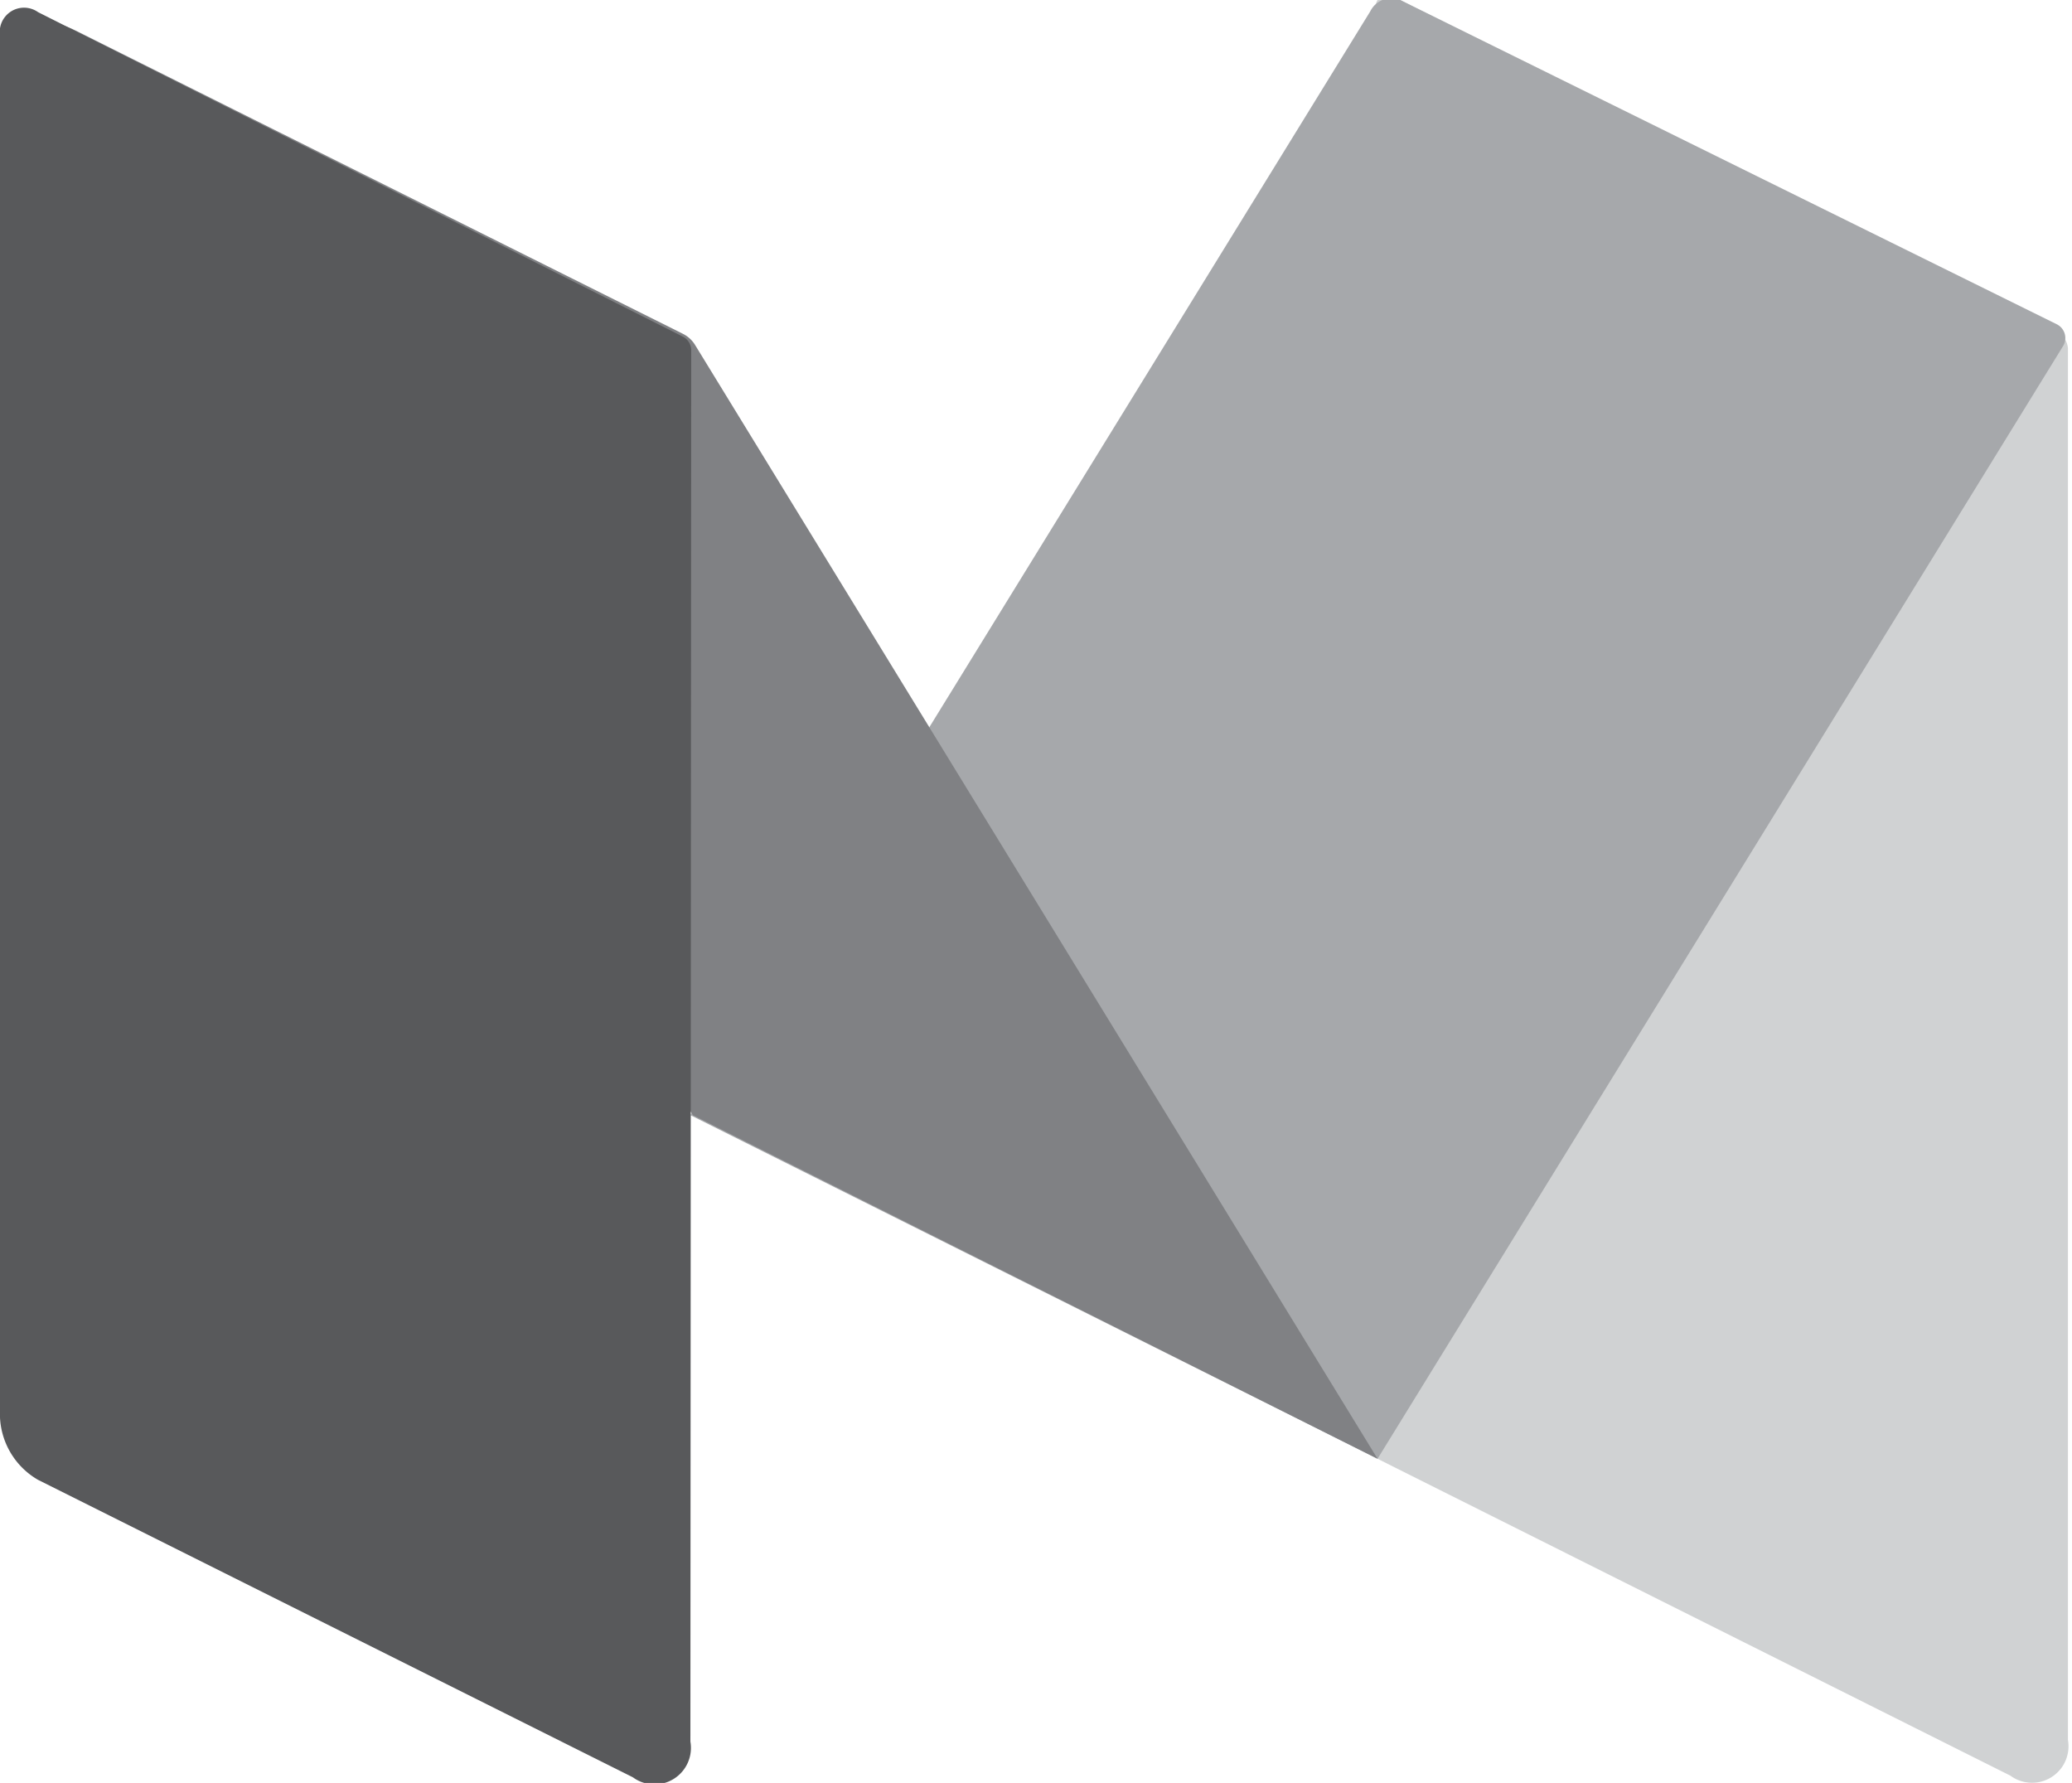
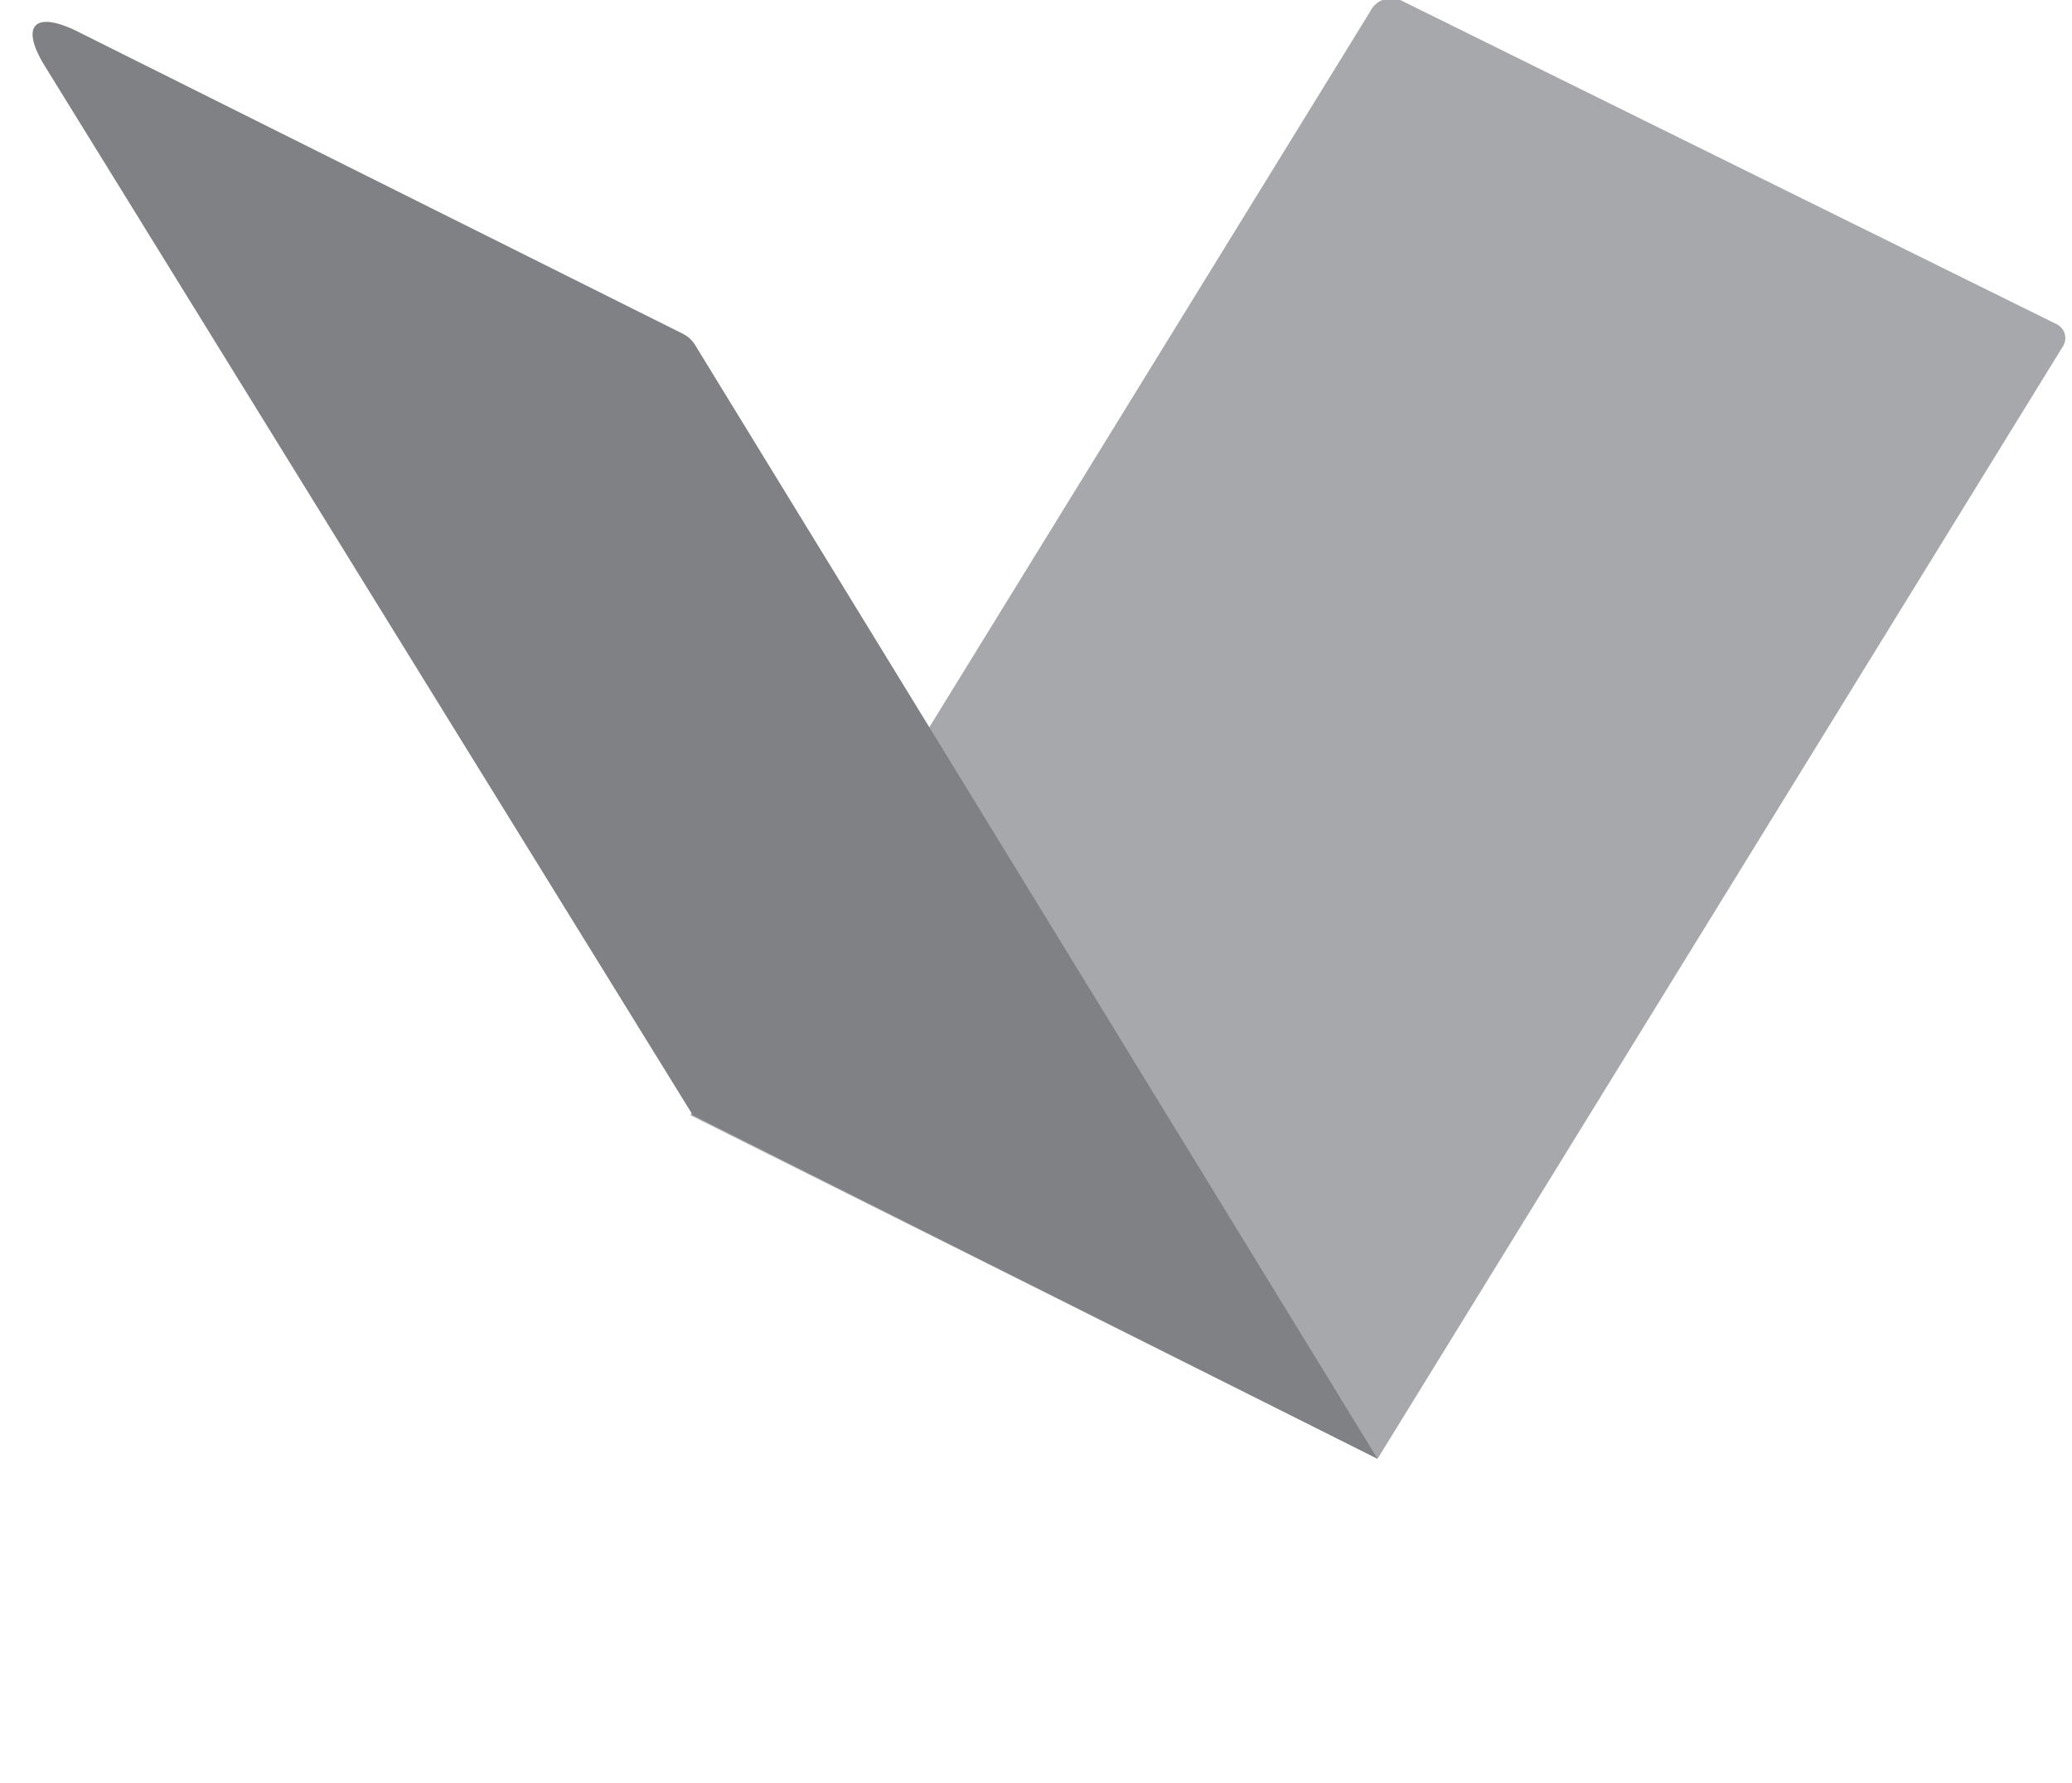
<svg xmlns="http://www.w3.org/2000/svg" viewBox="0 0 25.57 22">
  <defs>
    <style>.cls-1{fill:#d0d2d3;}.cls-2{fill:#a6a8ab;}.cls-3{fill:#808184;}.cls-4{fill:#58595b;}</style>
  </defs>
  <title>md</title>
  <g id="Layer_2" data-name="Layer 2">
    <g id="Layer_1-2" data-name="Layer 1">
      <g id="_Group_" data-name="&lt;Group&gt;">
        <g id="_Group_2" data-name="&lt;Group&gt;">
-           <path id="_Path_" data-name="&lt;Path&gt;" class="cls-1" d="M17.28,0A.15.15,0,0,0,17,.17V18l7.81,3.91a.45.45,0,0,0,.71-.44V4.31a.23.23,0,0,0-.12-.2Z" />
          <path id="_Path_2" data-name="&lt;Path&gt;" class="cls-2" d="M8.52,13.76,16.91.14A.29.29,0,0,1,17.28,0l8.1,4a.19.19,0,0,1,.08.27L17,18Z" />
          <path id="_Path_3" data-name="&lt;Path&gt;" class="cls-3" d="M.94.38C.42.13.25.32.55.81l8,12.95L17,18,8.58,4.26a.37.37,0,0,0-.15-.14Z" />
-           <path id="_Path_4" data-name="&lt;Path&gt;" class="cls-4" d="M8.52,21.49a.45.45,0,0,1-.71.44L.47,18.26A.94.94,0,0,1,0,17.49V.44A.3.3,0,0,1,.47.15l7.95,4a.19.19,0,0,1,.11.17Z" />
        </g>
      </g>
    </g>
  </g>
</svg>